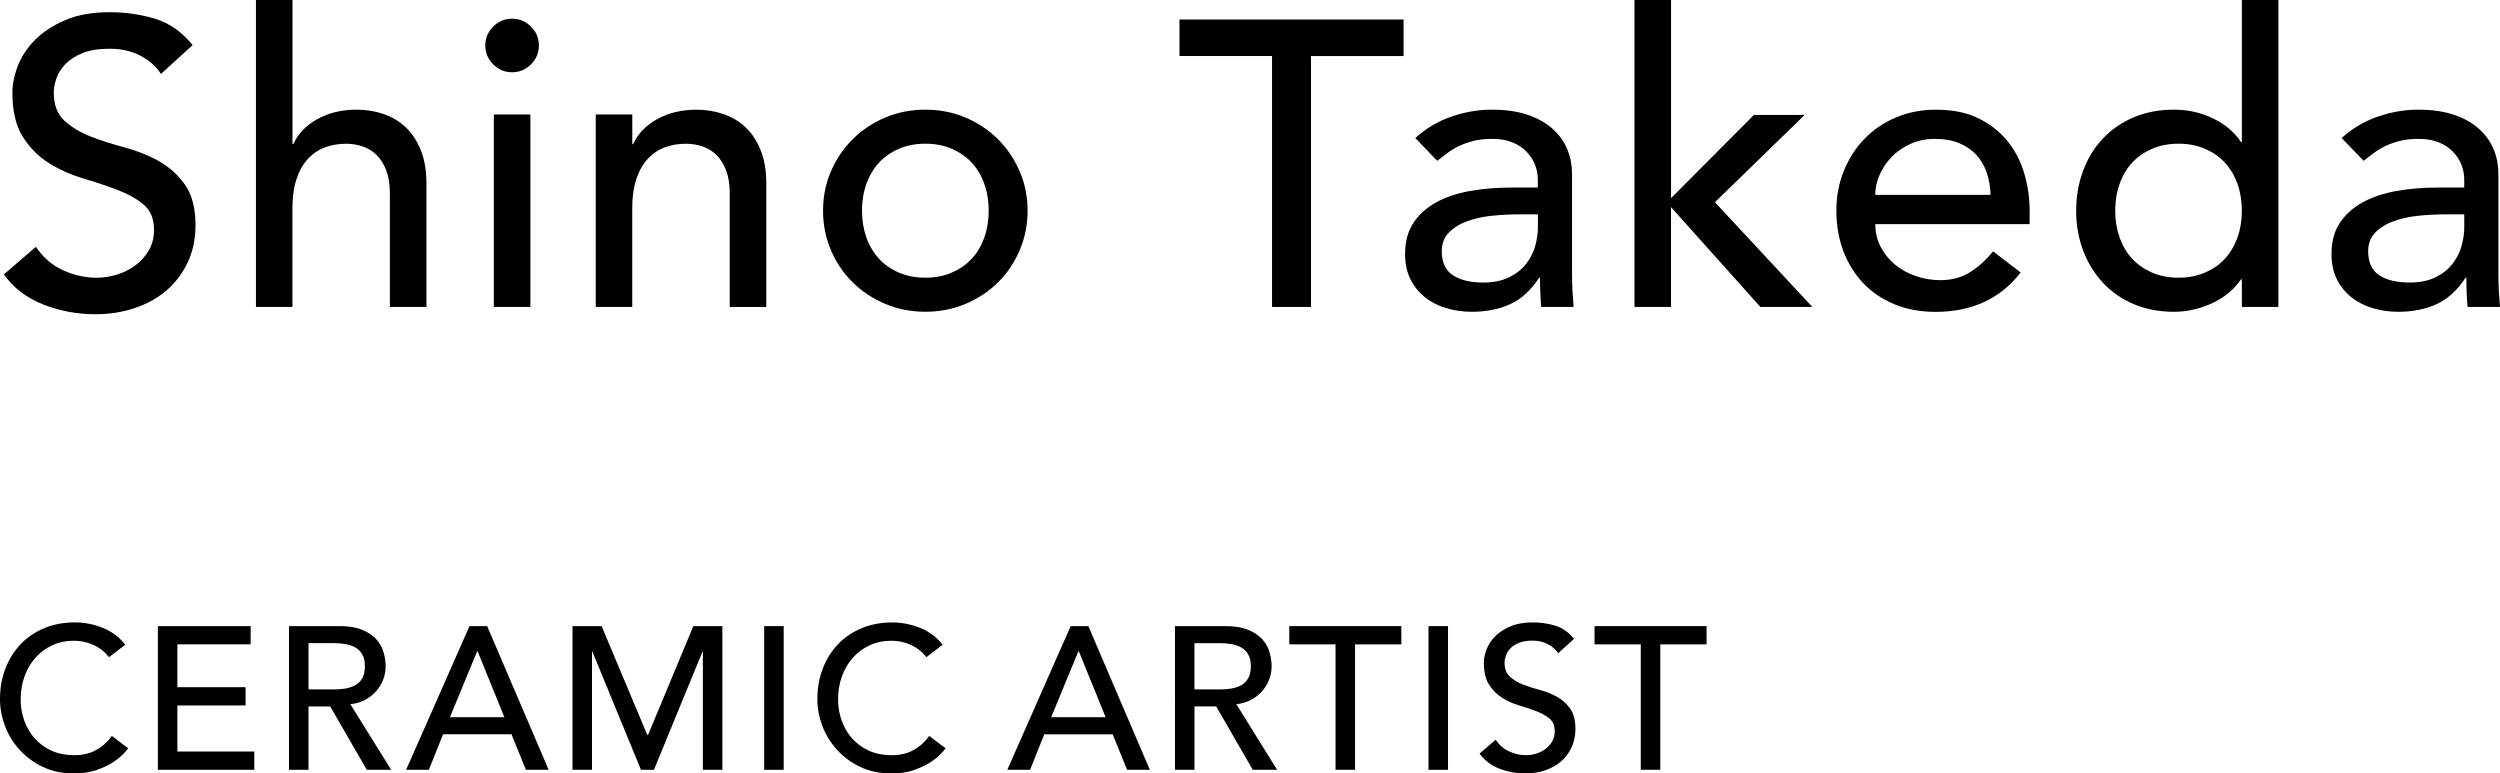
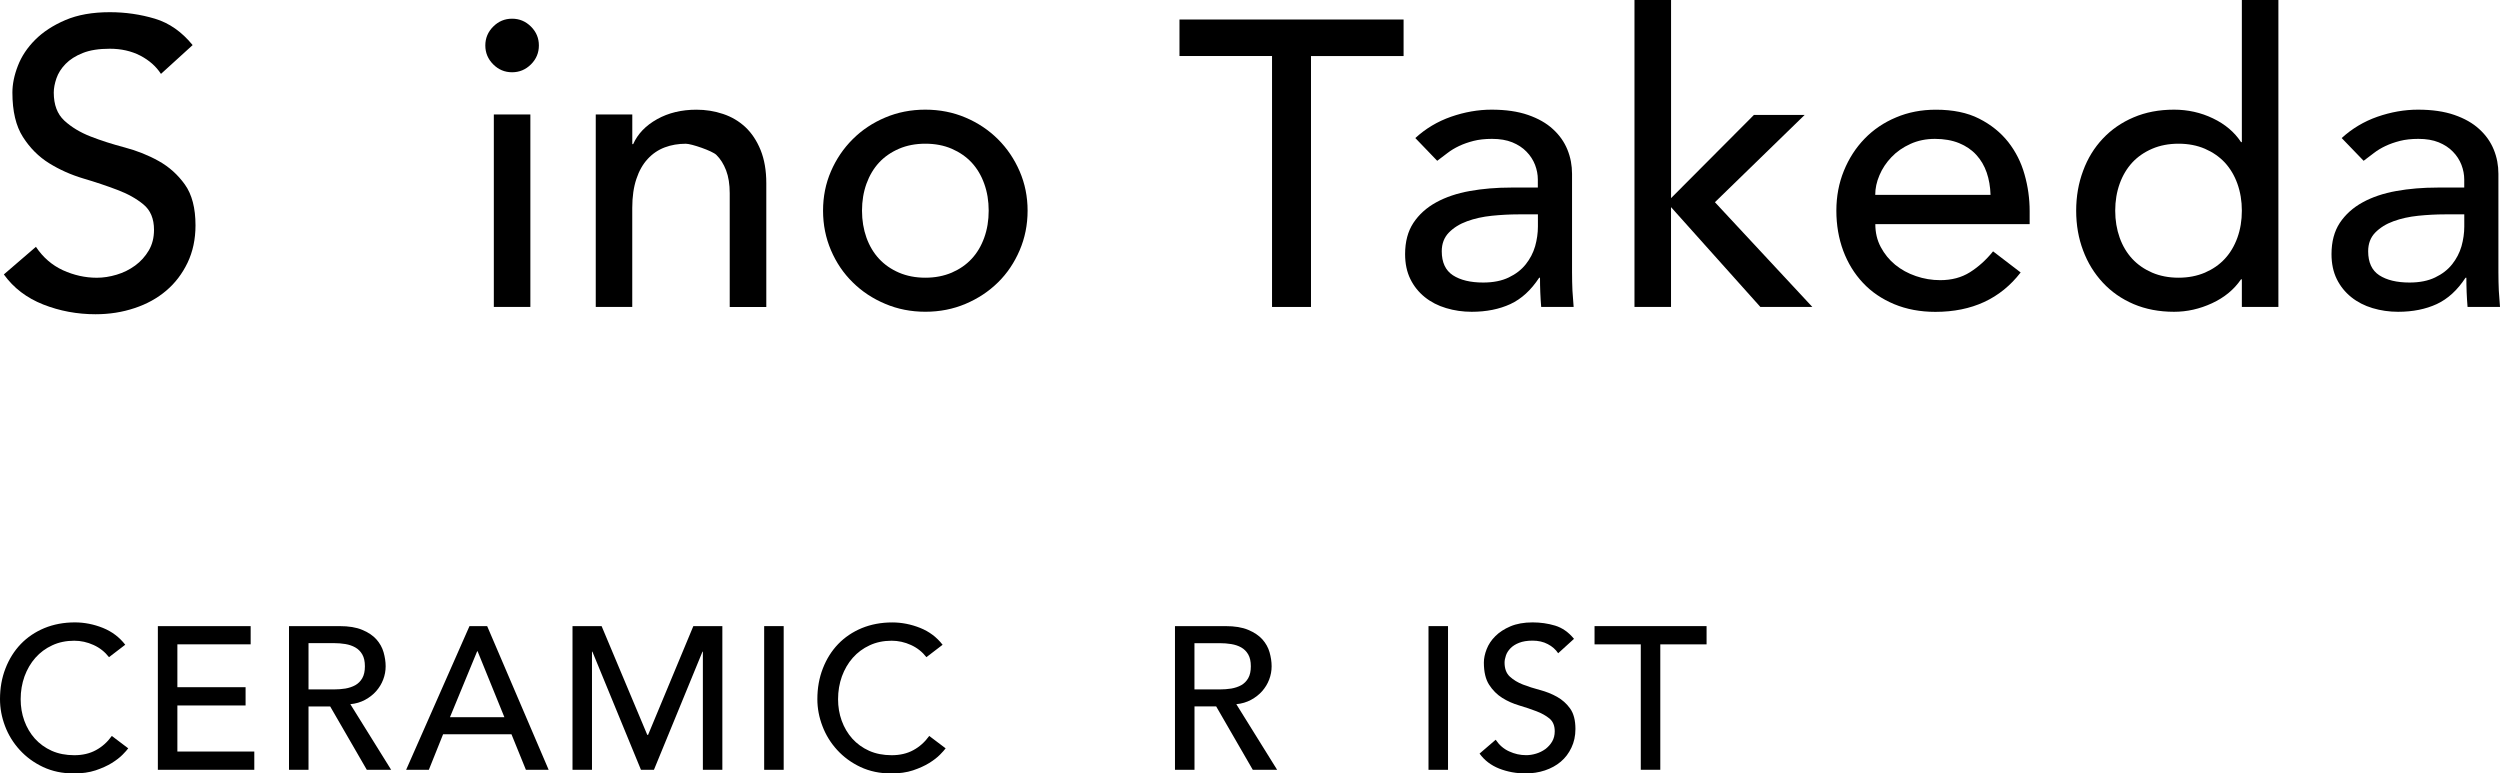
<svg xmlns="http://www.w3.org/2000/svg" version="1.1" id="レイヤー_1" x="0px" y="0px" viewBox="0 0 61.099 18.902" style="enable-background:new 0 0 61.099 18.902;" xml:space="preserve">
  <g>
    <path d="M2.664,16.061c-0.1-0.129-0.226-0.229-0.378-0.298c-0.151-0.069-0.309-0.104-0.471-0.104c-0.198,0-0.378,0.037-0.538,0.112   c-0.161,0.074-0.298,0.176-0.412,0.305s-0.202,0.28-0.266,0.454c-0.062,0.174-0.094,0.359-0.094,0.558   c0,0.186,0.029,0.36,0.089,0.526c0.06,0.165,0.146,0.311,0.258,0.437c0.113,0.125,0.25,0.225,0.412,0.298   c0.162,0.072,0.346,0.108,0.551,0.108c0.201,0,0.379-0.041,0.53-0.124c0.152-0.082,0.281-0.198,0.388-0.347l0.401,0.303   c-0.026,0.036-0.072,0.088-0.139,0.156c-0.066,0.067-0.154,0.135-0.263,0.203c-0.109,0.067-0.241,0.127-0.395,0.179   c-0.154,0.051-0.332,0.076-0.533,0.076c-0.278,0-0.528-0.053-0.752-0.158c-0.223-0.105-0.413-0.245-0.57-0.417   s-0.277-0.366-0.359-0.583C0.041,17.528,0,17.309,0,17.087c0-0.271,0.044-0.521,0.134-0.751c0.089-0.23,0.214-0.429,0.374-0.596   c0.161-0.167,0.354-0.297,0.578-0.39c0.225-0.092,0.473-0.139,0.744-0.139c0.231,0,0.459,0.045,0.683,0.134   c0.223,0.09,0.405,0.227,0.548,0.412L2.664,16.061z" />
    <path d="M3.858,15.302h2.268v0.446H4.335v1.047h1.667v0.446H4.335v1.126h1.88v0.446H3.858V15.302z" />
    <path d="M7.063,15.302h1.235c0.225,0,0.41,0.03,0.556,0.092C9,15.454,9.115,15.532,9.199,15.626c0.084,0.095,0.143,0.2,0.176,0.317   c0.033,0.118,0.05,0.231,0.05,0.34c0,0.113-0.02,0.221-0.06,0.325c-0.039,0.104-0.097,0.198-0.171,0.283   c-0.074,0.084-0.165,0.155-0.272,0.213c-0.108,0.058-0.228,0.094-0.36,0.106l0.997,1.603H8.964L8.07,17.266H7.54v1.548H7.063   V15.302z M7.54,16.849h0.625c0.093,0,0.185-0.007,0.275-0.021c0.091-0.016,0.172-0.043,0.243-0.082   c0.071-0.04,0.128-0.097,0.171-0.171c0.043-0.075,0.064-0.172,0.064-0.291s-0.021-0.216-0.064-0.29s-0.1-0.131-0.171-0.171   S8.531,15.755,8.44,15.74s-0.183-0.022-0.275-0.022H7.54V16.849z" />
    <path d="M11.474,15.302h0.432l1.503,3.512h-0.556L12.5,17.945h-1.671l-0.348,0.868H9.926L11.474,15.302z M12.327,17.528   l-0.655-1.612h-0.01l-0.665,1.612H12.327z" />
    <path d="M13.994,15.302h0.709l1.116,2.658h0.02l1.106-2.658h0.709v3.512h-0.476v-2.887h-0.01l-1.186,2.887h-0.317l-1.187-2.887   h-0.01v2.887h-0.476V15.302z" />
    <path d="M18.676,15.302h0.477v3.512h-0.477V15.302z" />
    <path d="M22.641,16.061c-0.1-0.129-0.226-0.229-0.378-0.298c-0.151-0.069-0.309-0.104-0.471-0.104   c-0.198,0-0.378,0.037-0.538,0.112c-0.161,0.074-0.298,0.176-0.412,0.305s-0.202,0.28-0.266,0.454   c-0.062,0.174-0.094,0.359-0.094,0.558c0,0.186,0.029,0.36,0.089,0.526c0.06,0.165,0.146,0.311,0.258,0.437   c0.113,0.125,0.25,0.225,0.412,0.298c0.162,0.072,0.346,0.108,0.551,0.108c0.201,0,0.379-0.041,0.53-0.124   c0.152-0.082,0.281-0.198,0.388-0.347l0.401,0.303c-0.026,0.036-0.072,0.088-0.139,0.156c-0.066,0.067-0.154,0.135-0.263,0.203   c-0.109,0.067-0.241,0.127-0.395,0.179c-0.154,0.051-0.332,0.076-0.533,0.076c-0.278,0-0.528-0.053-0.752-0.158   c-0.223-0.105-0.413-0.245-0.57-0.417s-0.277-0.366-0.359-0.583c-0.083-0.216-0.124-0.436-0.124-0.657   c0-0.271,0.044-0.521,0.134-0.751c0.089-0.23,0.214-0.429,0.374-0.596c0.161-0.167,0.354-0.297,0.578-0.39   c0.225-0.092,0.473-0.139,0.744-0.139c0.231,0,0.459,0.045,0.683,0.134c0.223,0.09,0.405,0.227,0.548,0.412L22.641,16.061z" />
-     <path d="M26.167,15.302h0.432l1.503,3.512h-0.556l-0.353-0.868h-1.671l-0.348,0.868h-0.556L26.167,15.302z M27.021,17.528   l-0.655-1.612h-0.01l-0.665,1.612H27.021z" />
    <path d="M28.716,15.302h1.235c0.225,0,0.41,0.03,0.556,0.092c0.146,0.061,0.261,0.139,0.345,0.232   c0.084,0.095,0.143,0.2,0.176,0.317c0.033,0.118,0.05,0.231,0.05,0.34c0,0.113-0.02,0.221-0.06,0.325   c-0.039,0.104-0.097,0.198-0.171,0.283c-0.074,0.084-0.165,0.155-0.272,0.213c-0.108,0.058-0.228,0.094-0.36,0.106l0.997,1.603   h-0.595l-0.894-1.548h-0.53v1.548h-0.477V15.302z M29.192,16.849h0.625c0.093,0,0.185-0.007,0.275-0.021   c0.091-0.016,0.172-0.043,0.243-0.082c0.071-0.04,0.128-0.097,0.171-0.171c0.043-0.075,0.064-0.172,0.064-0.291   s-0.021-0.216-0.064-0.29s-0.1-0.131-0.171-0.171s-0.152-0.067-0.243-0.082s-0.183-0.022-0.275-0.022h-0.625V16.849z" />
-     <path d="M32.641,15.748H31.51v-0.446h2.738v0.446h-1.131v3.065h-0.477V15.748z" />
    <path d="M34.912,15.302h0.477v3.512h-0.477V15.302z" />
    <path d="M36.554,18.079c0.086,0.129,0.195,0.225,0.33,0.285c0.133,0.062,0.271,0.092,0.414,0.092c0.078,0,0.16-0.012,0.242-0.037   c0.082-0.024,0.158-0.062,0.227-0.111c0.066-0.05,0.123-0.111,0.166-0.184c0.043-0.073,0.064-0.157,0.064-0.253   c0-0.136-0.043-0.239-0.129-0.311c-0.086-0.07-0.193-0.13-0.32-0.178c-0.127-0.049-0.266-0.095-0.416-0.14   c-0.15-0.044-0.291-0.106-0.418-0.186s-0.234-0.187-0.32-0.32s-0.129-0.314-0.129-0.543c0-0.103,0.023-0.212,0.068-0.327   c0.045-0.116,0.115-0.222,0.211-0.317c0.096-0.097,0.219-0.177,0.369-0.241s0.332-0.097,0.543-0.097   c0.191,0,0.375,0.026,0.551,0.079c0.176,0.054,0.328,0.161,0.461,0.323l-0.387,0.352c-0.061-0.092-0.145-0.167-0.254-0.223   c-0.107-0.057-0.232-0.085-0.371-0.085c-0.133,0-0.242,0.018-0.33,0.053c-0.088,0.034-0.158,0.079-0.211,0.134   s-0.09,0.113-0.111,0.176c-0.021,0.063-0.033,0.121-0.033,0.174c0,0.148,0.043,0.263,0.129,0.342   c0.088,0.08,0.193,0.145,0.32,0.194c0.127,0.049,0.268,0.094,0.418,0.134c0.15,0.039,0.289,0.095,0.416,0.166   s0.234,0.167,0.32,0.287c0.086,0.121,0.129,0.287,0.129,0.499c0,0.169-0.033,0.321-0.098,0.456c-0.064,0.136-0.15,0.25-0.26,0.343   s-0.238,0.163-0.387,0.213s-0.309,0.074-0.477,0.074c-0.225,0-0.438-0.039-0.641-0.118c-0.201-0.08-0.361-0.202-0.48-0.367   L36.554,18.079z" />
    <path d="M40.101,15.748H38.97v-0.446h2.738v0.446h-1.131v3.065h-0.477V15.748z" />
  </g>
  <g>
    <path d="M0.878,6.032C1.05,6.291,1.27,6.48,1.537,6.604c0.269,0.122,0.544,0.184,0.829,0.184c0.158,0,0.32-0.025,0.486-0.075   c0.165-0.049,0.315-0.124,0.451-0.223c0.136-0.1,0.246-0.222,0.332-0.367s0.129-0.314,0.129-0.506c0-0.271-0.086-0.479-0.258-0.62   c-0.172-0.143-0.386-0.262-0.64-0.357C2.612,4.543,2.335,4.45,2.033,4.361C1.732,4.271,1.455,4.147,1.2,3.989   C0.945,3.83,0.732,3.617,0.561,3.349c-0.172-0.268-0.258-0.63-0.258-1.086c0-0.205,0.044-0.424,0.134-0.655   c0.089-0.231,0.229-0.442,0.422-0.635C1.05,0.781,1.296,0.62,1.597,0.491C1.898,0.362,2.26,0.298,2.684,0.298   c0.384,0,0.75,0.054,1.102,0.159c0.35,0.105,0.657,0.32,0.922,0.645L3.934,1.806C3.814,1.621,3.646,1.473,3.428,1.359   C3.209,1.247,2.961,1.191,2.684,1.191c-0.265,0-0.484,0.034-0.66,0.104C1.849,1.364,1.708,1.454,1.602,1.563   C1.496,1.672,1.422,1.79,1.379,1.915C1.336,2.041,1.314,2.157,1.314,2.263c0,0.298,0.086,0.525,0.258,0.685   c0.172,0.158,0.385,0.287,0.64,0.387s0.532,0.188,0.834,0.268c0.301,0.08,0.578,0.19,0.833,0.333   c0.255,0.142,0.468,0.334,0.64,0.575s0.259,0.574,0.259,0.997c0,0.337-0.065,0.642-0.194,0.913C4.454,6.69,4.281,6.919,4.062,7.104   C3.845,7.289,3.586,7.432,3.289,7.53C2.991,7.63,2.674,7.68,2.336,7.68c-0.449,0-0.876-0.079-1.279-0.238S0.332,7.038,0.094,6.707   L0.878,6.032z" />
-     <path d="M6.255,0h0.893v3.522h0.021c0.112-0.251,0.307-0.455,0.585-0.61C8.03,2.757,8.352,2.68,8.715,2.68   c0.226,0,0.441,0.034,0.65,0.104c0.208,0.069,0.39,0.177,0.546,0.322c0.155,0.146,0.279,0.333,0.372,0.561   c0.092,0.229,0.139,0.498,0.139,0.809v3.026H9.528V4.723c0-0.218-0.029-0.404-0.089-0.561c-0.06-0.155-0.139-0.28-0.238-0.377   C9.103,3.689,8.988,3.62,8.859,3.577S8.596,3.513,8.457,3.513c-0.185,0-0.357,0.029-0.516,0.089   c-0.159,0.06-0.298,0.154-0.417,0.283S7.312,4.178,7.247,4.376c-0.066,0.198-0.1,0.433-0.1,0.704v2.421H6.255V0z" />
    <path d="M11.861,1.111c0-0.179,0.064-0.332,0.193-0.461s0.282-0.193,0.461-0.193s0.332,0.064,0.462,0.193   c0.129,0.129,0.193,0.282,0.193,0.461s-0.064,0.333-0.193,0.462c-0.13,0.129-0.283,0.193-0.462,0.193s-0.332-0.064-0.461-0.193   S11.861,1.29,11.861,1.111z M12.069,2.798h0.893v4.703h-0.893V2.798z" />
-     <path d="M14.56,2.798h0.893v0.725h0.021c0.112-0.251,0.307-0.455,0.585-0.61c0.277-0.155,0.599-0.232,0.962-0.232   c0.226,0,0.441,0.034,0.65,0.104c0.208,0.069,0.39,0.177,0.546,0.322c0.155,0.146,0.279,0.333,0.372,0.561   c0.092,0.229,0.139,0.498,0.139,0.809v3.026h-0.894V4.723c0-0.218-0.029-0.404-0.089-0.561c-0.06-0.155-0.139-0.28-0.238-0.377   c-0.099-0.096-0.213-0.165-0.342-0.208S16.9,3.513,16.762,3.513c-0.185,0-0.357,0.029-0.516,0.089   c-0.159,0.06-0.298,0.154-0.417,0.283s-0.212,0.293-0.277,0.491c-0.066,0.198-0.1,0.433-0.1,0.704v2.421H14.56V2.798z" />
+     <path d="M14.56,2.798h0.893v0.725h0.021c0.112-0.251,0.307-0.455,0.585-0.61c0.277-0.155,0.599-0.232,0.962-0.232   c0.226,0,0.441,0.034,0.65,0.104c0.208,0.069,0.39,0.177,0.546,0.322c0.155,0.146,0.279,0.333,0.372,0.561   c0.092,0.229,0.139,0.498,0.139,0.809v3.026h-0.894V4.723c0-0.218-0.029-0.404-0.089-0.561c-0.06-0.155-0.139-0.28-0.238-0.377   S16.9,3.513,16.762,3.513c-0.185,0-0.357,0.029-0.516,0.089   c-0.159,0.06-0.298,0.154-0.417,0.283s-0.212,0.293-0.277,0.491c-0.066,0.198-0.1,0.433-0.1,0.704v2.421H14.56V2.798z" />
    <path d="M20.115,5.149c0-0.344,0.064-0.664,0.193-0.962s0.306-0.56,0.531-0.784c0.225-0.225,0.489-0.401,0.794-0.53   c0.304-0.129,0.631-0.193,0.981-0.193s0.679,0.064,0.982,0.193c0.305,0.129,0.569,0.306,0.794,0.53s0.401,0.486,0.53,0.784   s0.194,0.618,0.194,0.962s-0.065,0.667-0.194,0.968S24.616,6.68,24.392,6.9c-0.225,0.222-0.489,0.397-0.794,0.526   c-0.304,0.129-0.632,0.193-0.982,0.193s-0.678-0.064-0.981-0.193C21.329,7.298,21.064,7.122,20.84,6.9   c-0.226-0.221-0.402-0.482-0.531-0.783S20.115,5.493,20.115,5.149z M21.067,5.149c0,0.238,0.037,0.458,0.109,0.66   c0.073,0.202,0.176,0.374,0.308,0.516c0.133,0.143,0.294,0.255,0.486,0.338c0.191,0.082,0.407,0.124,0.645,0.124   c0.238,0,0.453-0.042,0.646-0.124c0.191-0.083,0.354-0.195,0.486-0.338c0.132-0.142,0.234-0.313,0.307-0.516   c0.073-0.202,0.109-0.422,0.109-0.66s-0.036-0.458-0.109-0.659c-0.072-0.202-0.175-0.374-0.307-0.517   c-0.133-0.142-0.295-0.254-0.486-0.337c-0.192-0.083-0.407-0.124-0.646-0.124c-0.237,0-0.453,0.041-0.645,0.124   c-0.192,0.083-0.354,0.195-0.486,0.337c-0.132,0.143-0.234,0.314-0.308,0.517C21.104,4.691,21.067,4.911,21.067,5.149z" />
    <path d="M31.088,1.369h-2.262V0.477h5.477v0.893H32.04v6.132h-0.952V1.369z" />
    <path d="M34.59,3.374c0.251-0.231,0.542-0.405,0.873-0.521c0.332-0.115,0.662-0.173,0.992-0.173c0.344,0,0.641,0.043,0.889,0.129   s0.451,0.201,0.609,0.347c0.16,0.146,0.277,0.312,0.354,0.501s0.113,0.386,0.113,0.591v2.4c0,0.166,0.004,0.317,0.01,0.457   c0.008,0.139,0.018,0.271,0.029,0.396h-0.793c-0.02-0.238-0.029-0.477-0.029-0.714h-0.02c-0.199,0.304-0.434,0.519-0.705,0.645   C36.64,7.557,36.326,7.62,35.968,7.62c-0.217,0-0.426-0.03-0.625-0.09c-0.198-0.059-0.372-0.148-0.521-0.268   s-0.267-0.266-0.353-0.441c-0.086-0.175-0.129-0.379-0.129-0.61c0-0.304,0.068-0.559,0.203-0.764   c0.136-0.205,0.321-0.372,0.556-0.501c0.235-0.129,0.51-0.222,0.825-0.278c0.312-0.056,0.648-0.084,1.006-0.084h0.654V4.386   c0-0.119-0.023-0.238-0.068-0.357c-0.047-0.119-0.115-0.227-0.209-0.322c-0.092-0.096-0.209-0.172-0.348-0.229   c-0.139-0.056-0.303-0.084-0.496-0.084c-0.172,0-0.322,0.017-0.451,0.05s-0.246,0.074-0.352,0.124   c-0.105,0.05-0.201,0.107-0.287,0.174c-0.086,0.065-0.169,0.129-0.248,0.188L34.59,3.374z M37.111,5.239   c-0.213,0-0.43,0.012-0.65,0.034c-0.223,0.023-0.424,0.068-0.605,0.134c-0.182,0.066-0.331,0.159-0.447,0.278   c-0.115,0.119-0.173,0.271-0.173,0.456c0,0.271,0.091,0.467,0.272,0.586c0.182,0.118,0.427,0.178,0.74,0.178   c0.244,0,0.453-0.041,0.625-0.124c0.172-0.082,0.311-0.189,0.416-0.322c0.105-0.132,0.182-0.279,0.229-0.441   c0.045-0.162,0.068-0.322,0.068-0.481V5.239H37.111z" />
    <path d="M39.947,0h0.893v4.842l2.025-2.033h1.24l-2.193,2.133l2.381,2.56h-1.27l-2.184-2.44v2.44h-0.893V0z" />
    <path d="M45.832,5.477c0,0.205,0.043,0.393,0.133,0.561c0.09,0.169,0.207,0.313,0.352,0.432c0.146,0.119,0.314,0.212,0.508,0.278   c0.191,0.066,0.389,0.099,0.594,0.099c0.279,0,0.52-0.064,0.725-0.193s0.395-0.299,0.566-0.511l0.674,0.516   c-0.496,0.642-1.189,0.963-2.084,0.963c-0.369,0-0.705-0.063-1.006-0.188c-0.301-0.126-0.557-0.299-0.764-0.521   c-0.209-0.222-0.369-0.483-0.482-0.784c-0.111-0.301-0.168-0.627-0.168-0.978s0.061-0.676,0.184-0.977   c0.123-0.302,0.291-0.562,0.506-0.784s0.471-0.396,0.77-0.521c0.297-0.126,0.621-0.188,0.971-0.188c0.418,0,0.77,0.072,1.057,0.218   c0.289,0.146,0.525,0.336,0.711,0.57c0.184,0.235,0.318,0.5,0.4,0.794c0.084,0.294,0.125,0.594,0.125,0.897v0.317H45.832z    M48.648,4.763c-0.006-0.198-0.037-0.38-0.094-0.546c-0.057-0.165-0.141-0.309-0.254-0.432c-0.111-0.122-0.252-0.218-0.42-0.287   c-0.17-0.069-0.367-0.104-0.592-0.104c-0.217,0-0.418,0.041-0.6,0.124s-0.336,0.19-0.461,0.322   c-0.127,0.133-0.225,0.279-0.293,0.441c-0.07,0.162-0.104,0.322-0.104,0.481H48.648z" />
    <path d="M55.683,7.501h-0.893V6.826h-0.02c-0.172,0.252-0.408,0.446-0.711,0.586c-0.301,0.139-0.609,0.208-0.926,0.208   c-0.365,0-0.693-0.063-0.988-0.188c-0.295-0.126-0.545-0.301-0.754-0.526c-0.209-0.225-0.369-0.485-0.48-0.783   c-0.113-0.298-0.17-0.622-0.17-0.973s0.057-0.676,0.17-0.977c0.111-0.302,0.271-0.562,0.48-0.784s0.459-0.396,0.754-0.521   c0.295-0.126,0.623-0.188,0.988-0.188c0.336,0,0.654,0.07,0.951,0.213c0.299,0.143,0.525,0.336,0.686,0.58h0.02V0h0.893V7.501z    M53.242,6.787c0.238,0,0.453-0.042,0.646-0.124c0.191-0.083,0.354-0.195,0.486-0.338c0.131-0.142,0.234-0.313,0.307-0.516   s0.109-0.422,0.109-0.66s-0.037-0.458-0.109-0.659c-0.072-0.202-0.176-0.374-0.307-0.517c-0.133-0.142-0.295-0.254-0.486-0.337   c-0.193-0.083-0.408-0.124-0.646-0.124c-0.236,0-0.453,0.041-0.645,0.124s-0.354,0.195-0.486,0.337   c-0.131,0.143-0.234,0.314-0.307,0.517c-0.072,0.201-0.109,0.421-0.109,0.659s0.037,0.458,0.109,0.66s0.176,0.374,0.307,0.516   c0.133,0.143,0.295,0.255,0.486,0.338C52.789,6.745,53.005,6.787,53.242,6.787z" />
    <path d="M57.23,3.374c0.252-0.231,0.543-0.405,0.873-0.521c0.332-0.115,0.662-0.173,0.992-0.173c0.344,0,0.641,0.043,0.889,0.129   s0.451,0.201,0.609,0.347c0.16,0.146,0.277,0.312,0.354,0.501s0.113,0.386,0.113,0.591v2.4c0,0.166,0.004,0.317,0.01,0.457   c0.008,0.139,0.018,0.271,0.029,0.396h-0.793c-0.02-0.238-0.029-0.477-0.029-0.714h-0.02c-0.199,0.304-0.434,0.519-0.705,0.645   c-0.271,0.125-0.586,0.188-0.943,0.188c-0.217,0-0.426-0.03-0.625-0.09c-0.197-0.059-0.371-0.148-0.52-0.268   s-0.268-0.266-0.354-0.441c-0.086-0.175-0.129-0.379-0.129-0.61c0-0.304,0.068-0.559,0.203-0.764   c0.137-0.205,0.322-0.372,0.557-0.501s0.51-0.222,0.824-0.278c0.312-0.056,0.648-0.084,1.006-0.084h0.654V4.386   c0-0.119-0.023-0.238-0.068-0.357c-0.047-0.119-0.115-0.227-0.209-0.322c-0.092-0.096-0.209-0.172-0.348-0.229   c-0.139-0.056-0.303-0.084-0.496-0.084c-0.172,0-0.322,0.017-0.451,0.05s-0.246,0.074-0.352,0.124s-0.201,0.107-0.287,0.174   c-0.086,0.065-0.17,0.129-0.248,0.188L57.23,3.374z M59.751,5.239c-0.213,0-0.43,0.012-0.65,0.034   c-0.223,0.023-0.424,0.068-0.605,0.134c-0.182,0.066-0.33,0.159-0.447,0.278c-0.115,0.119-0.172,0.271-0.172,0.456   c0,0.271,0.09,0.467,0.271,0.586c0.182,0.118,0.428,0.178,0.74,0.178c0.244,0,0.453-0.041,0.625-0.124   c0.172-0.082,0.311-0.189,0.416-0.322c0.105-0.132,0.182-0.279,0.229-0.441c0.045-0.162,0.068-0.322,0.068-0.481V5.239H59.751z" />
  </g>
  <g>
</g>
  <g>
</g>
  <g>
</g>
  <g>
</g>
  <g>
</g>
  <g>
</g>
  <g>
</g>
  <g>
</g>
  <g>
</g>
  <g>
</g>
  <g>
</g>
  <g>
</g>
  <g>
</g>
  <g>
</g>
  <g>
</g>
</svg>